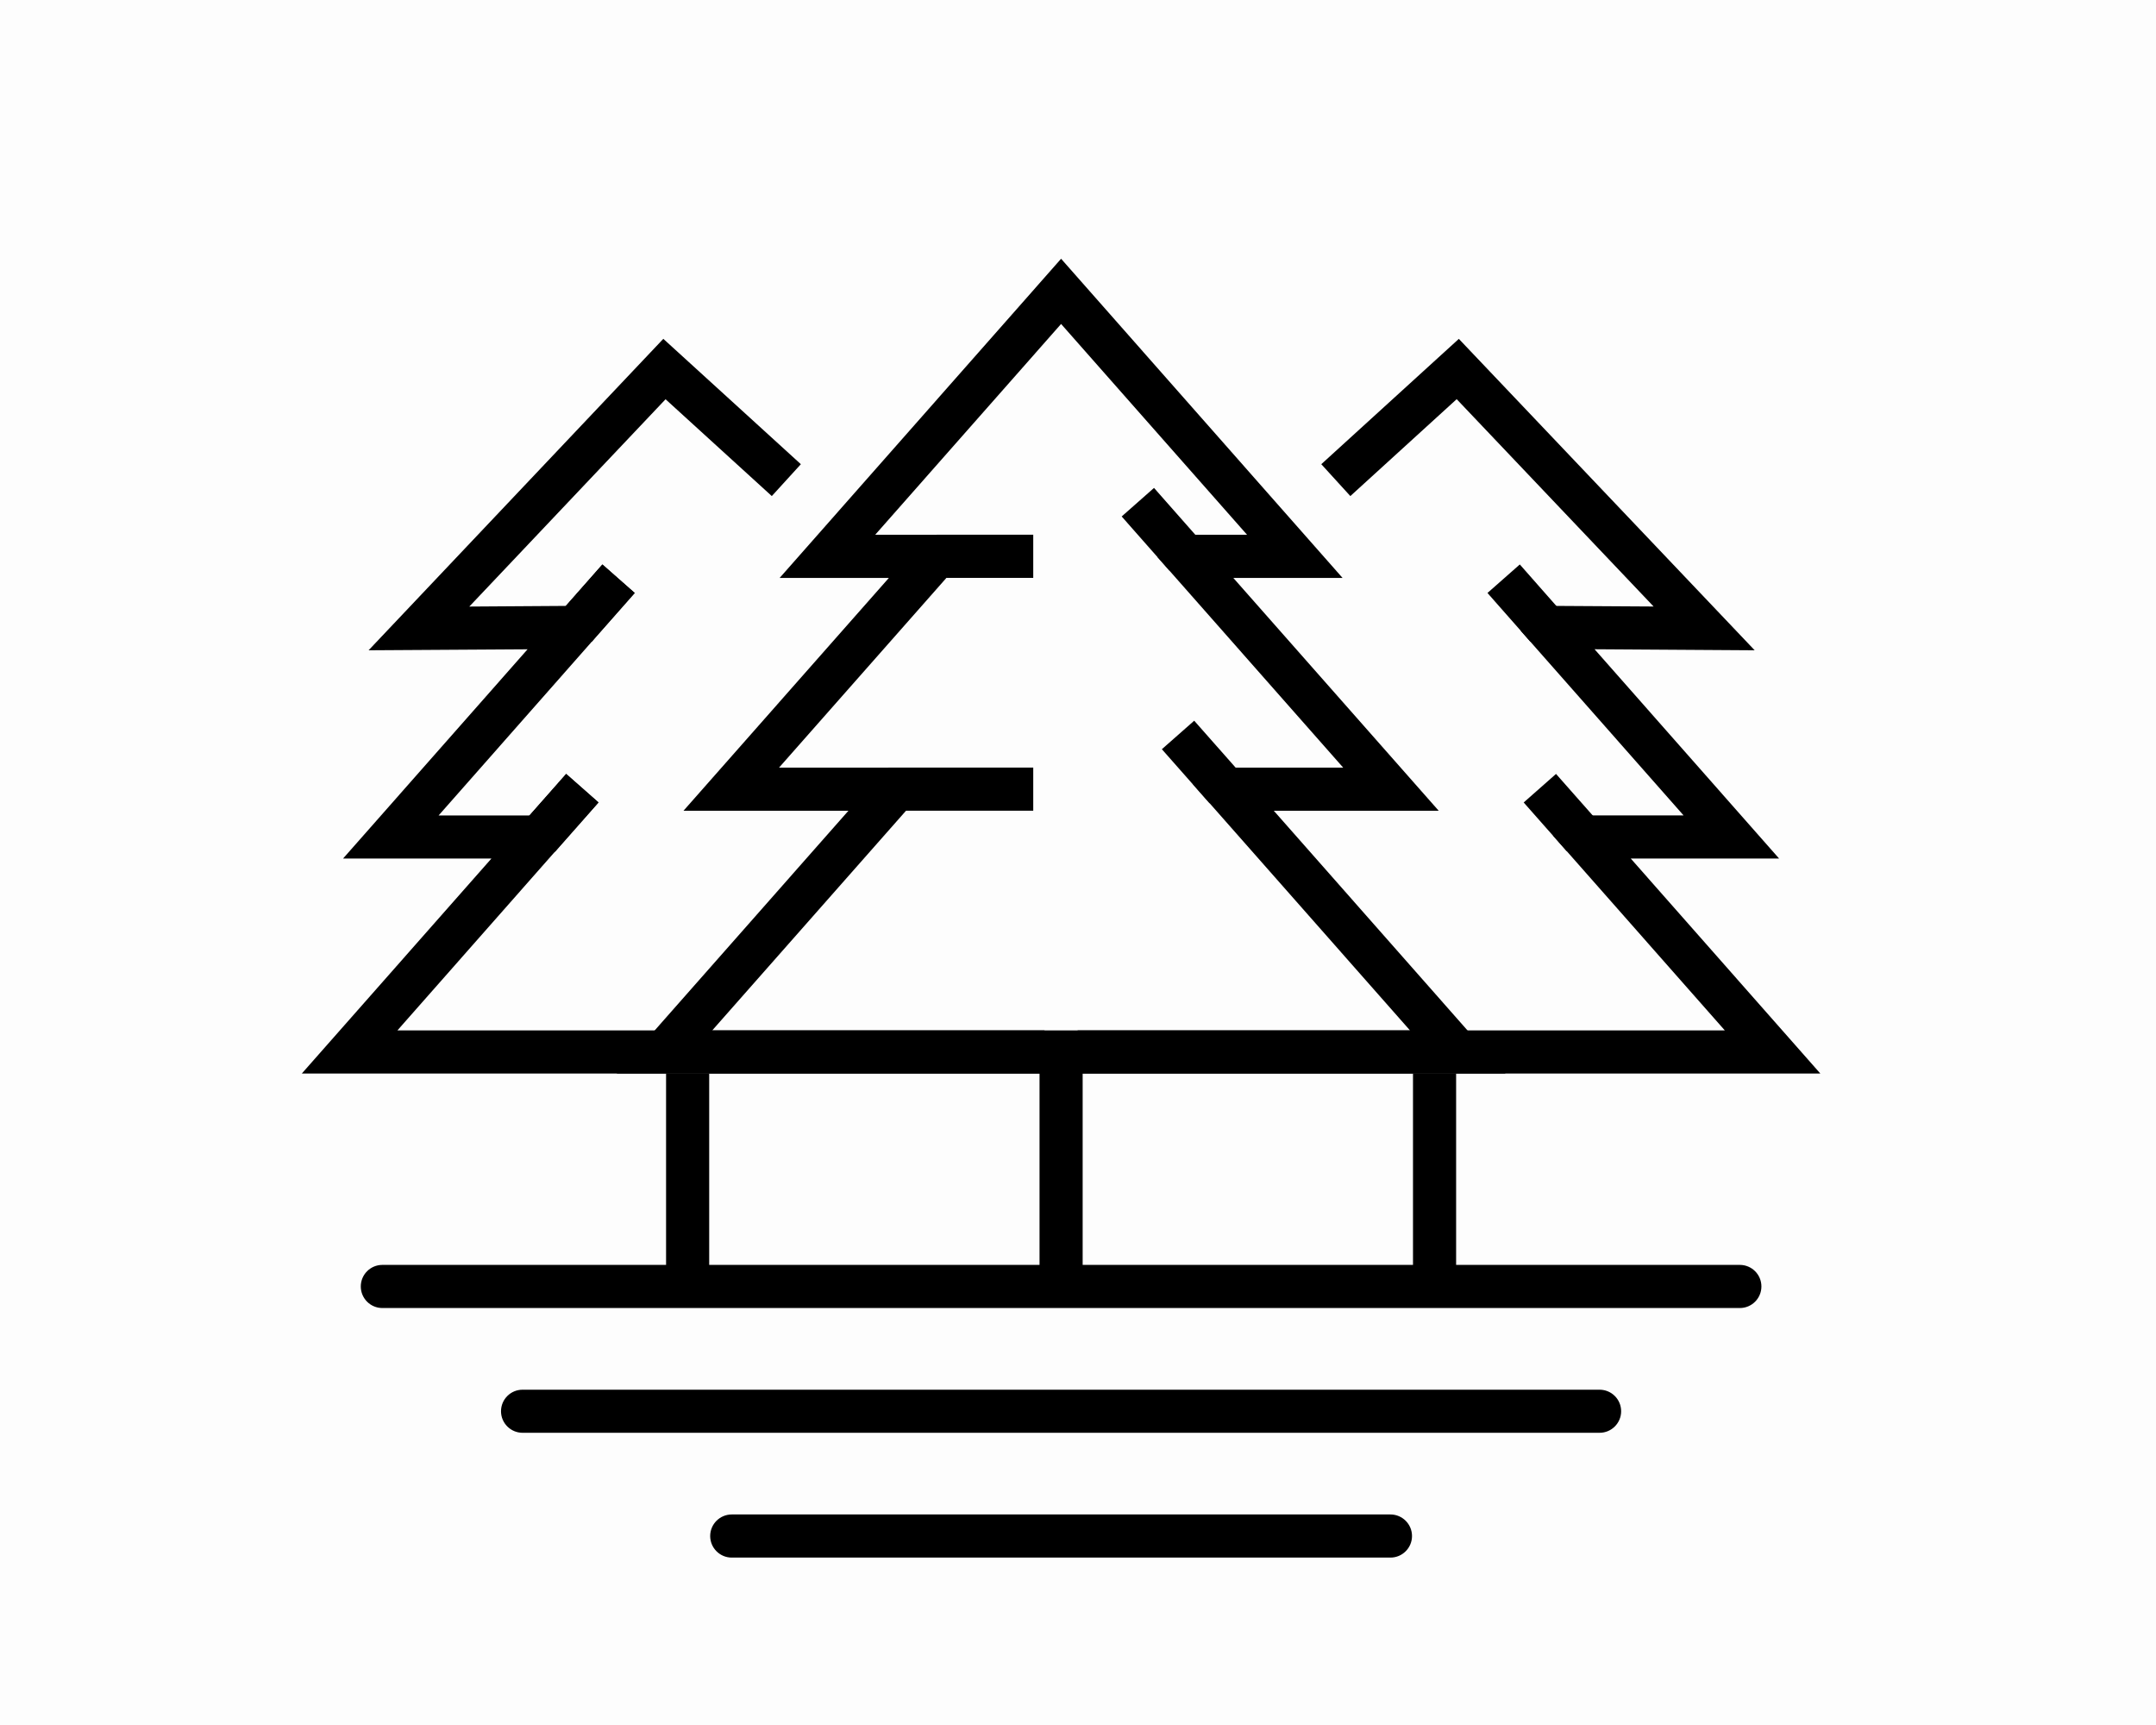
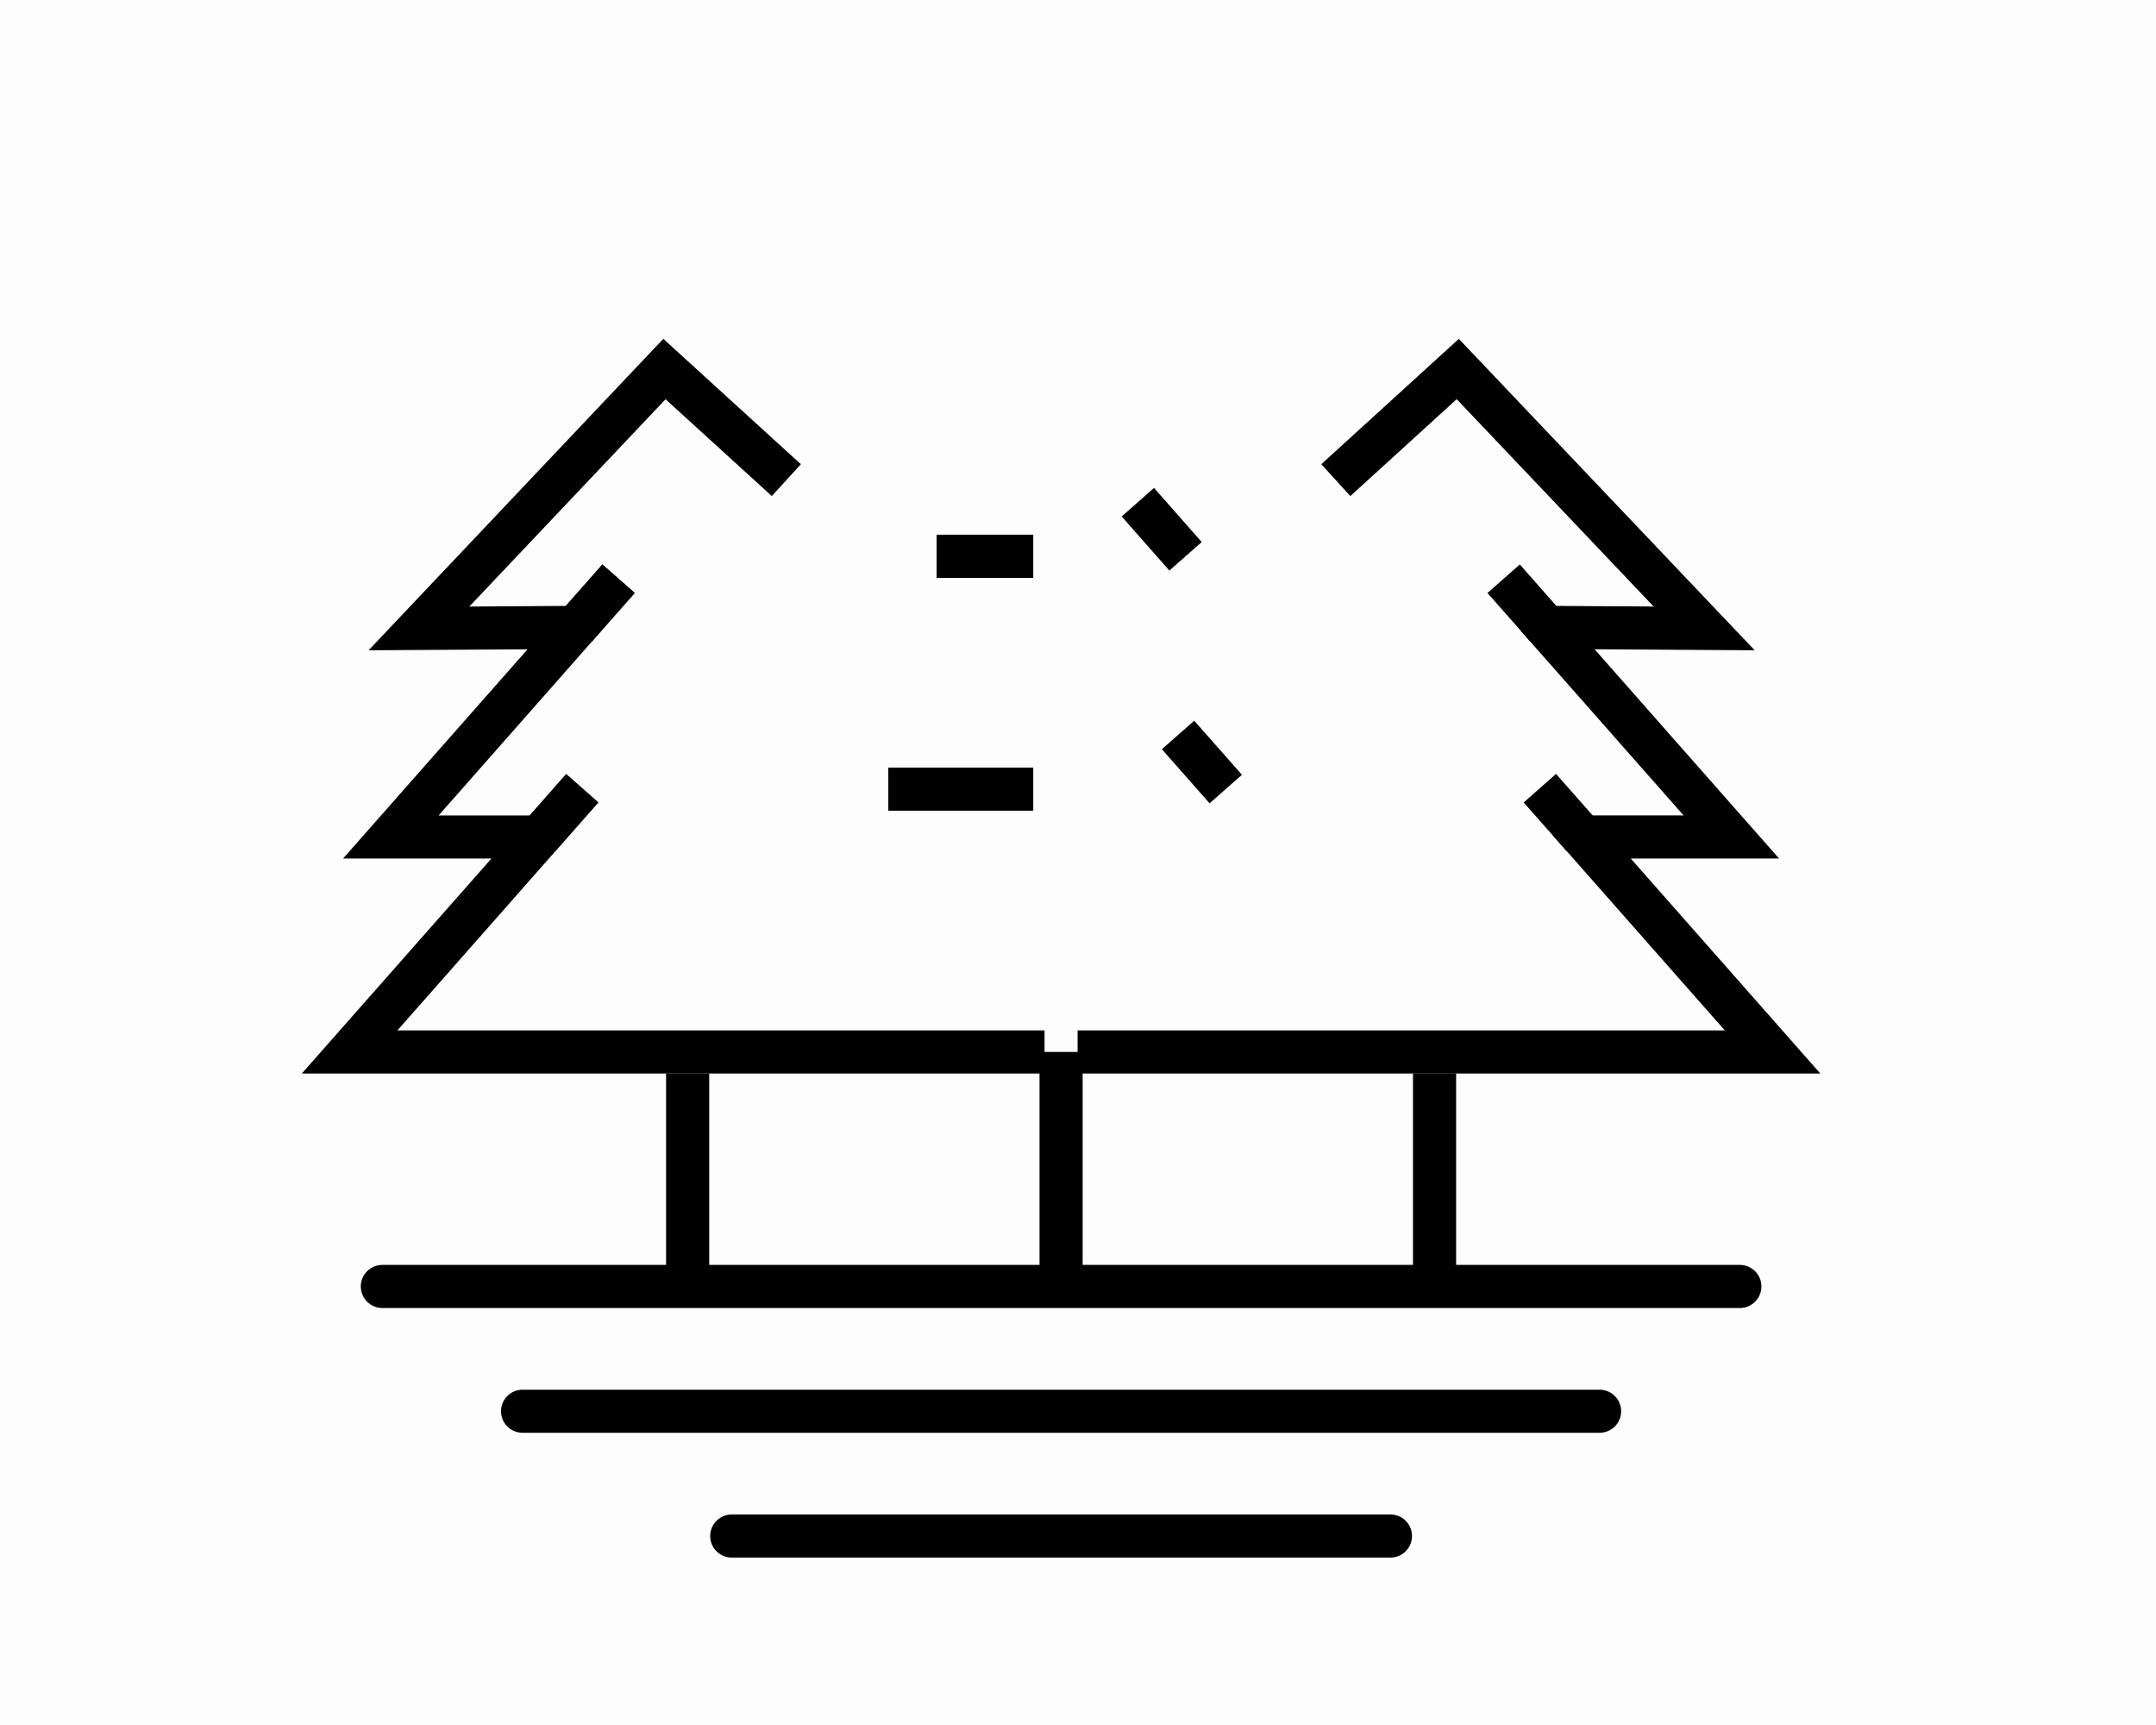
<svg xmlns="http://www.w3.org/2000/svg" width="50px" height="40px" viewBox="0 0 50 40" version="1.1">
  <title>skog_ikon</title>
  <desc>Created with Sketch.</desc>
  <g id="skog_ikon" stroke="none" stroke-width="1" fill="none" fill-rule="evenodd">
    <rect fill="#FFFFFF" x="0" y="0" width="50" height="40" />
    <rect id="Rectangle" fill="#FDFDFD" x="0" y="0" width="50" height="40" />
    <g id="Group-24" transform="translate(7, 6)" fill="#000000">
-       <path d="M17.608,-0 L11.081,7.401 L13.614,7.401 L8.851,12.8 L12.676,12.8 L7.301,18.894 L27.915,18.894 L22.541,12.8 L26.365,12.8 L21.602,7.401 L24.135,7.401 L17.608,-0 Z M17.608,1.512 L21.92,6.4 L20.539,6.4 L20.294,6.425 L19.846,6.921 L24.15,11.8 L21.47,11.8 L21.311,11.814 L20.667,12.188 L25.7,17.894 L9.517,17.894 L14.129,12.666 L14.359,12.344 L13.999,11.8 L11.067,11.8 L15.074,7.258 L15.255,7.015 L15.05,6.4 L13.297,6.4 L17.608,1.512 Z" id="Fill-1" />
      <polygon id="Fill-2" points="14.721 7.4 16.962 7.4 16.962 6.399 14.721 6.399" />
      <polygon id="Fill-3" points="13.601 12.799 16.962 12.799 16.962 11.799 13.601 11.799" />
      <polygon id="Fill-4" points="20.119 7.23 19.013 5.976 19.763 5.314 20.869 6.569" />
      <polygon id="Fill-5" points="21.052 12.627 19.945 11.373 20.695 10.712 21.802 11.966" />
      <polygon id="Fill-6" points="17.108 23.36 18.108 23.36 18.108 18.393 17.108 18.393" />
      <polygon id="Fill-7" points="23.642 4.764 24.316 5.503 26.782 3.256 31.349 8.064 28.902 8.049 28.603 8.07 28.27 8.629 32.044 12.908 29.765 12.908 29.554 12.934 29.018 13.378 33 17.893 17.991 17.893 17.991 18.893 35.215 18.893 30.819 13.908 34.259 13.908 29.98 9.055 33.693 9.079 26.832 1.858" />
      <polygon id="Fill-8" points="28.491 8.879 27.496 7.75 28.246 7.089 29.241 8.218" />
      <polygon id="Fill-9" points="29.332 13.736 28.336 12.608 29.086 11.946 30.082 13.074" />
      <polygon id="Fill-10" points="25.769 23.36 26.769 23.36 26.769 18.891 25.769 18.891" />
      <polygon id="Fill-11" points="1.548 9.079 5.235 9.056 0.956 13.908 4.397 13.908 0 18.893 17.224 18.893 17.224 17.894 2.216 17.894 5.857 13.764 6.167 13.352 5.631 12.909 3.172 12.909 6.704 8.903 6.935 8.602 6.592 8.047 3.884 8.065 8.435 3.258 10.899 5.503 11.573 4.764 8.383 1.857" />
      <polygon id="Fill-12" points="6.724 8.879 5.974 8.218 6.97 7.089 7.72 7.75" />
      <polygon id="Fill-13" points="5.884 13.736 5.134 13.075 6.13 11.946 6.88 12.607" />
      <polygon id="Fill-14" points="8.447 23.36 9.447 23.36 9.447 18.891 8.447 18.891" />
      <polygon id="Fill-15" points="6.724 8.879 5.974 8.218 6.97 7.089 7.72 7.75" />
-       <polygon id="Fill-16" points="5.856 13.766 5.106 13.104 6.13 11.946 6.88 12.608" />
      <g id="Group-23" transform="translate(1, 23.118)">
        <path d="M0.867,0.213 L32.349,0.213 C32.625,0.213 32.849,0.437 32.849,0.713 C32.849,0.989 32.625,1.213 32.349,1.213 L0.867,1.213 C0.591,1.213 0.367,0.989 0.367,0.713 C0.367,0.437 0.591,0.213 0.867,0.213" id="Fill-17" />
        <path d="M29.096,4.106 C29.372,4.106 29.596,3.882 29.596,3.607 C29.596,3.33 29.372,3.107 29.096,3.107 L4.119,3.107 C3.843,3.107 3.619,3.33 3.619,3.607 C3.619,3.882 3.843,4.106 4.119,4.106 L29.096,4.106 Z" id="Fill-19" />
        <path d="M8.97,7 L24.246,7 C24.522,7 24.746,6.776 24.746,6.5 C24.746,6.224 24.522,6 24.246,6 L8.97,6 C8.694,6 8.47,6.224 8.47,6.5 C8.47,6.776 8.694,7 8.97,7" id="Fill-21" />
      </g>
    </g>
  </g>
</svg>